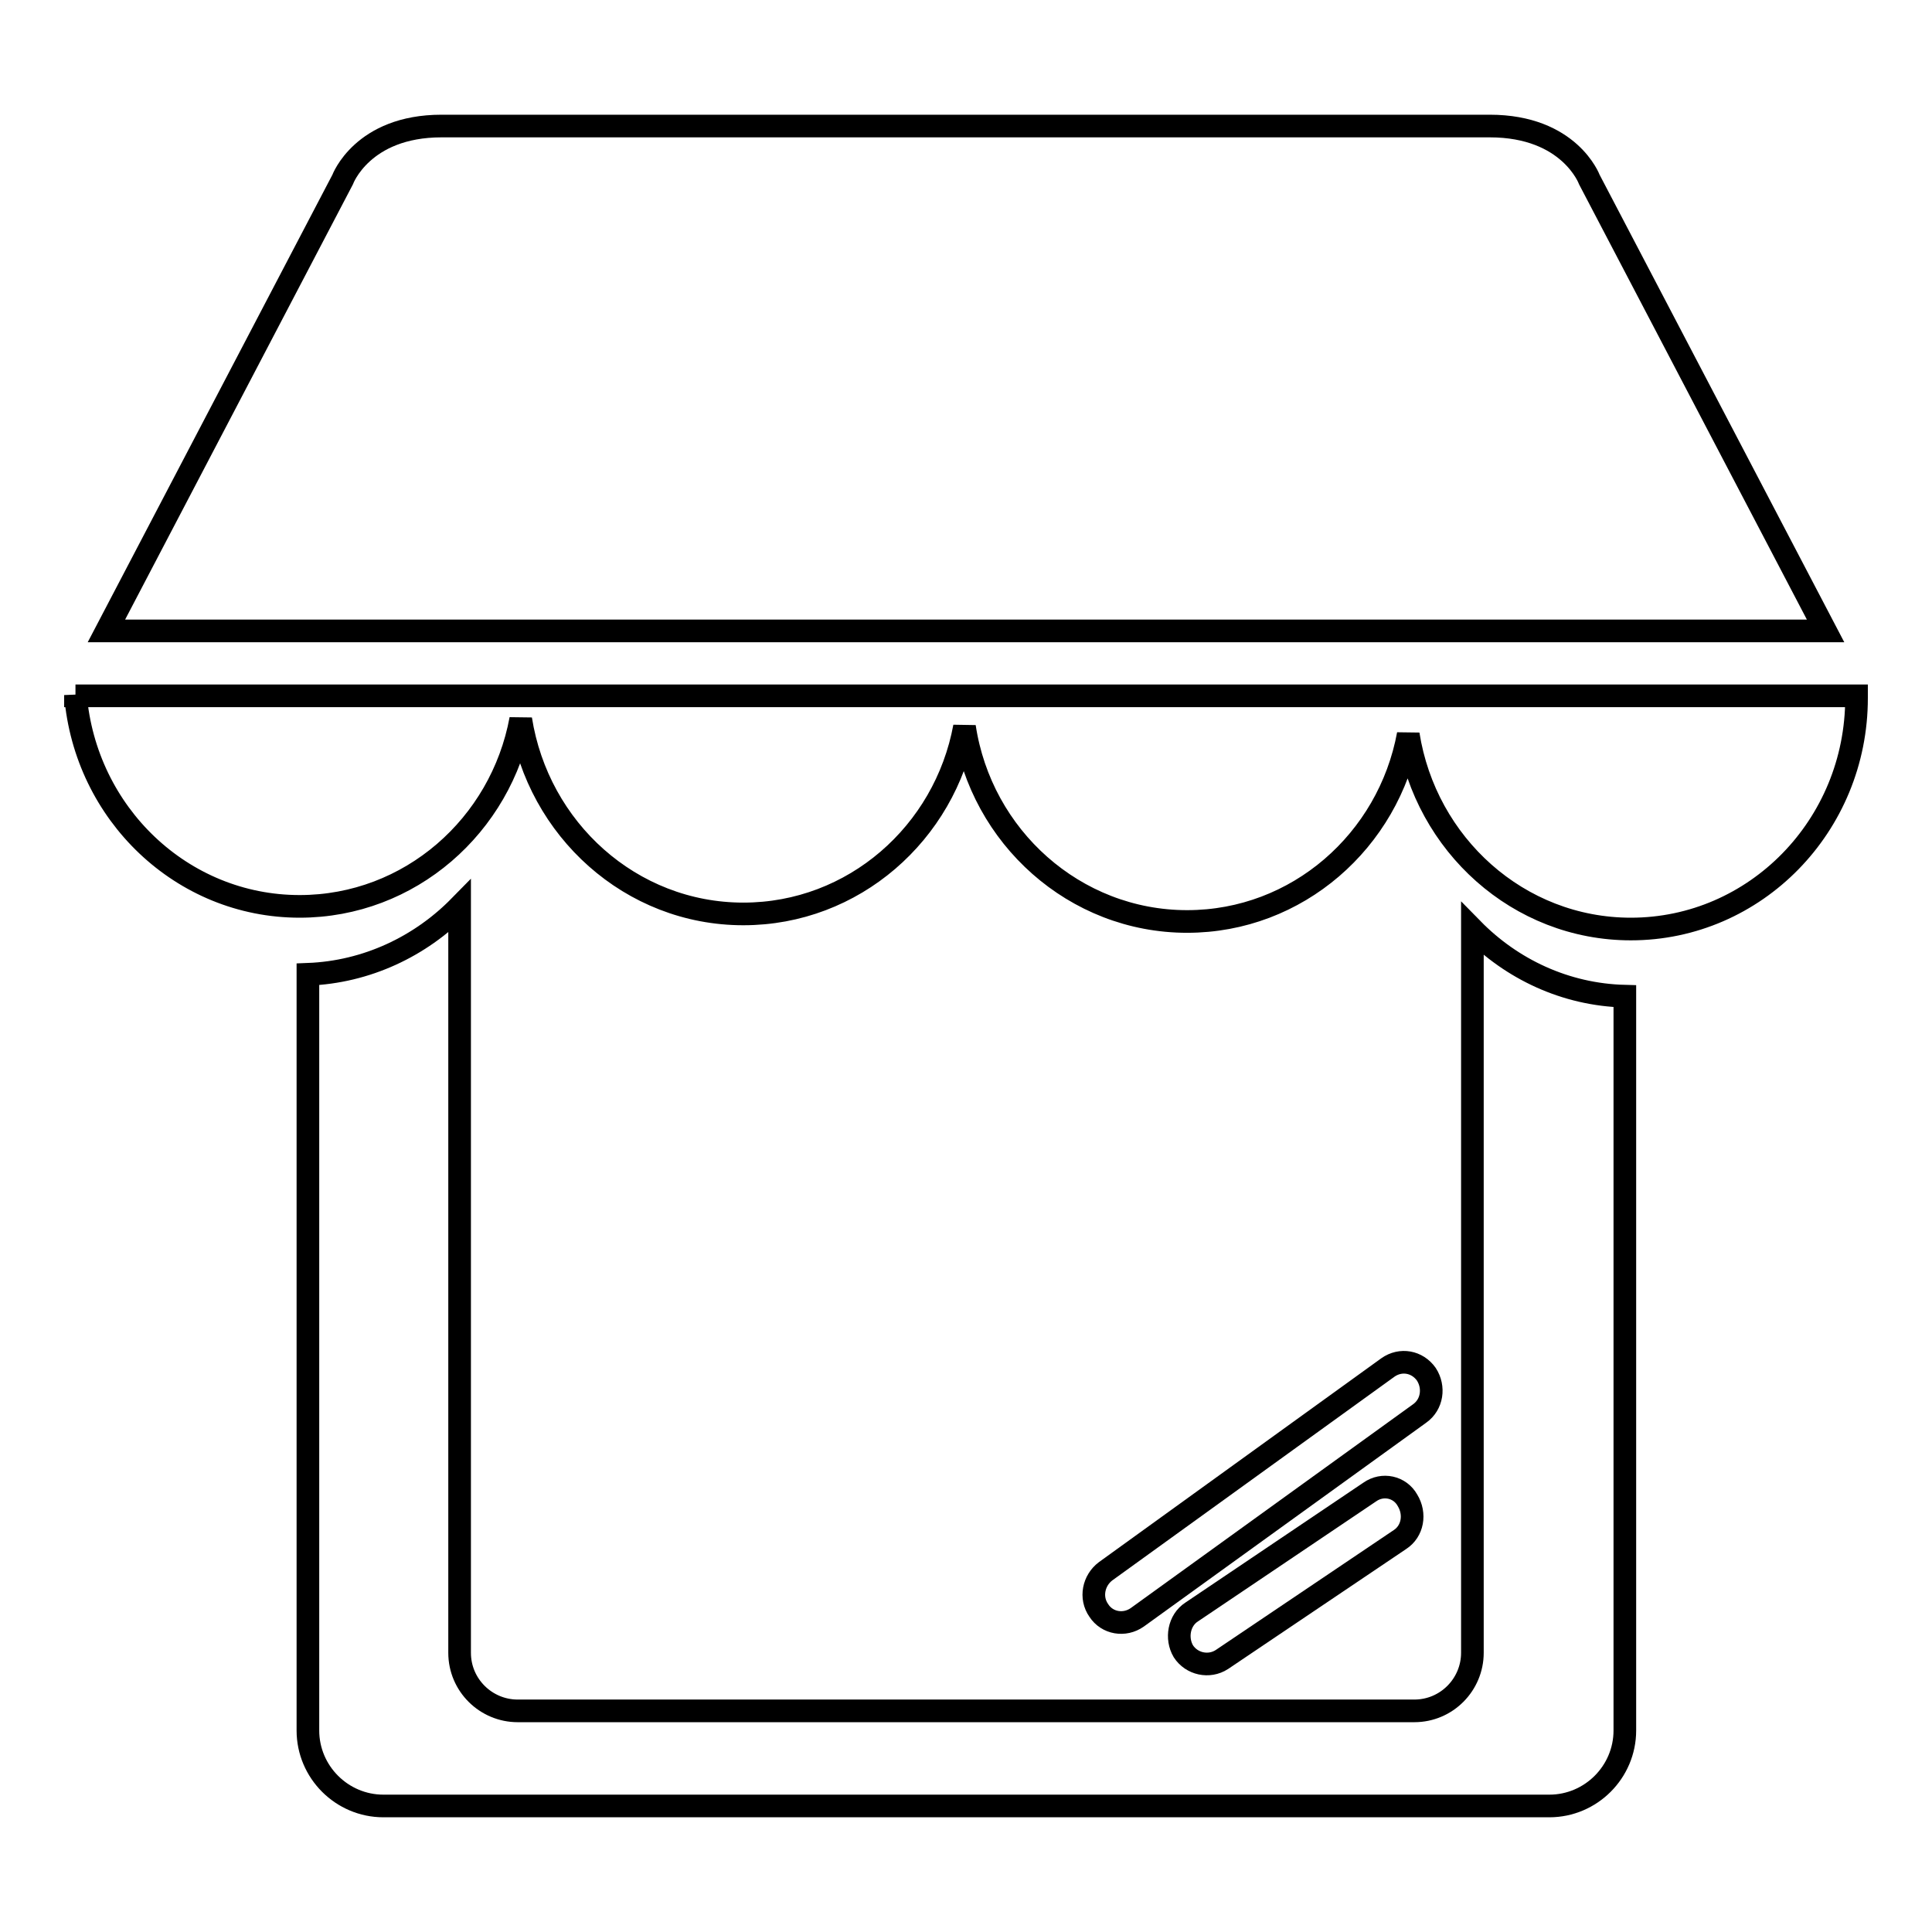
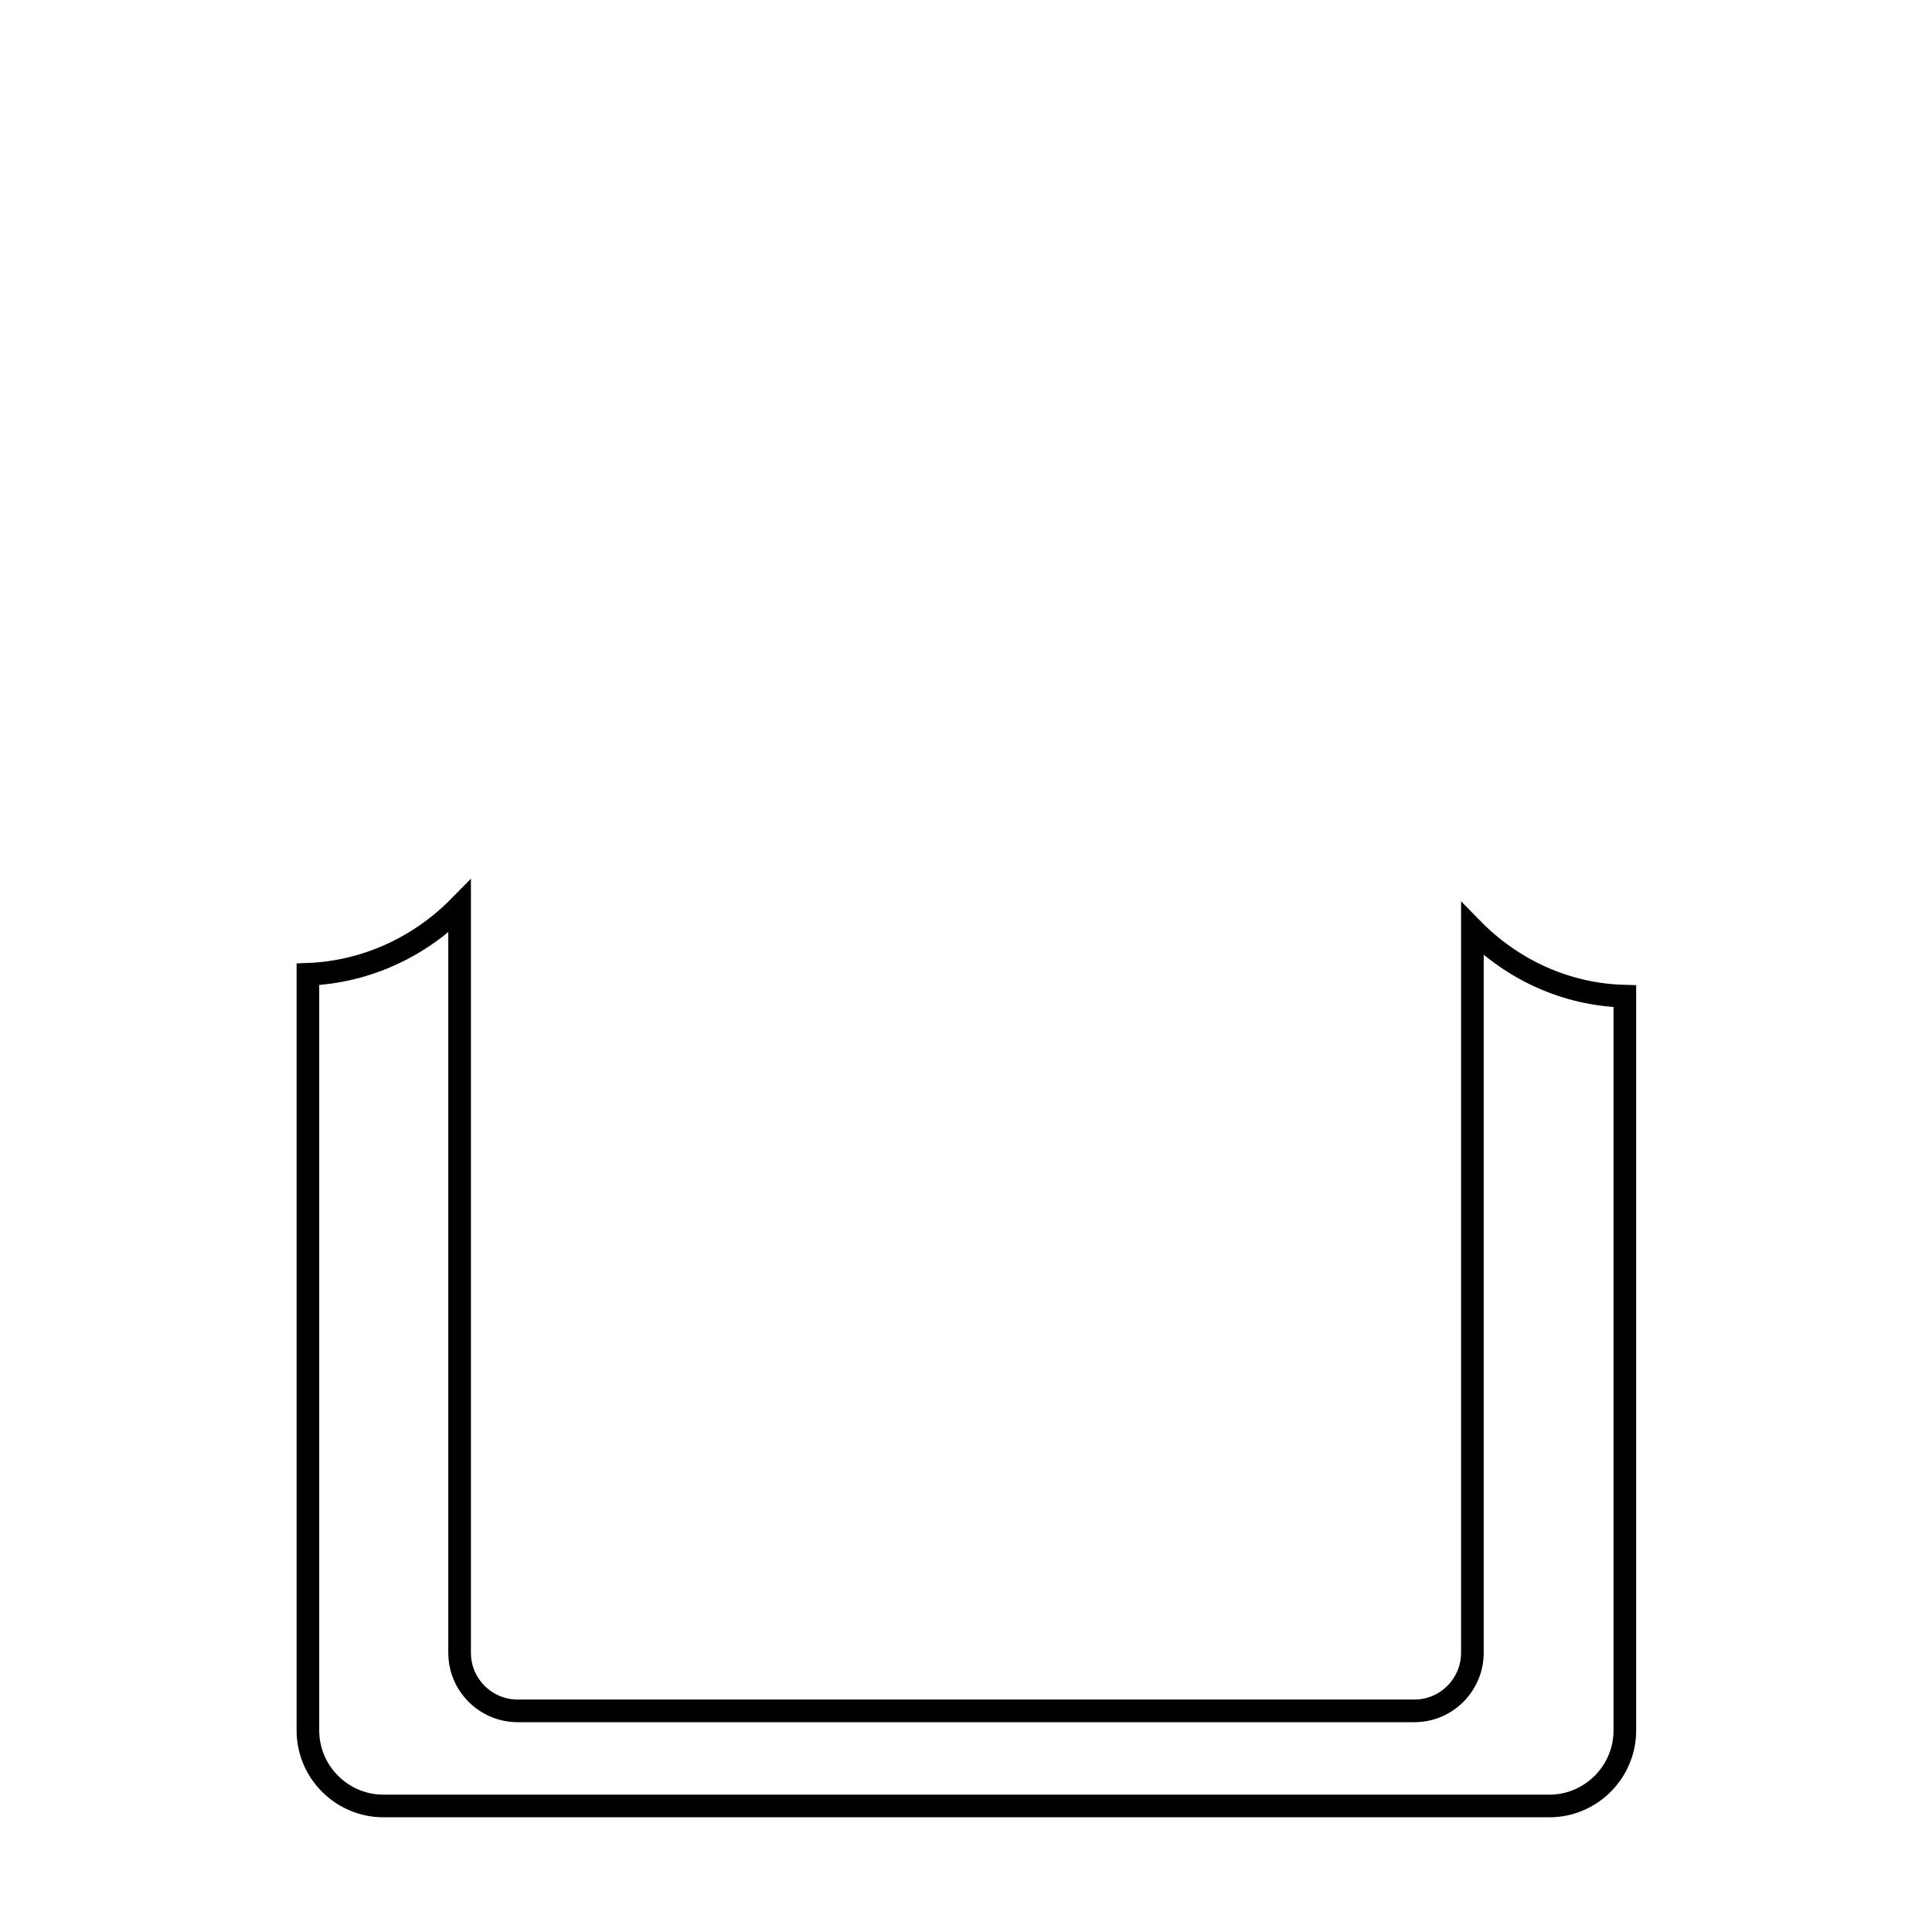
<svg xmlns="http://www.w3.org/2000/svg" version="1.1" x="0px" y="0px" viewBox="0 0 256 256" enable-background="new 0 0 256 256" xml:space="preserve">
  <g>
    <g>
-       <path stroke-width="3" fill-opacity="0" stroke="#000000" d="M10,92.1c1.3,15.7,14.1,28,29.7,28c14.6,0,26.7-10.7,29.3-24.8c2.3,14.6,14.6,25.8,29.5,25.8c14.6,0,26.7-10.7,29.3-24.8c2.2,14.6,14.6,25.8,29.5,25.8c14.6,0,26.7-10.7,29.3-24.8c2.3,14.6,14.6,25.8,29.5,25.8c16.5,0,29.9-13.7,29.9-30.6c0-0.1,0-0.2,0-0.3H10L10,92.1z" />
      <path stroke-width="3" fill-opacity="0" stroke="#000000" d="M195.1,123.1V219c0,4.2-3.4,7.7-7.7,7.7H68.6c-4.2,0-7.7-3.4-7.7-7.7v-98.9c-5.2,5.3-12.3,8.7-20.1,9v100.2c0,5.5,4.5,10,10,10h154.5c5.5,0,10-4.5,10-10V132C207.4,131.8,200.3,128.4,195.1,123.1z" />
-       <path stroke-width="3" fill-opacity="0" stroke="#000000" d="M210.6,23.8c0,0-2.6-7.1-13.2-7.1c-5.9,0-132.3,0-138.9,0c-10.5,0-13.1,7.1-13.1,7.1L14.1,83.6h174.4h53.4L210.6,23.8z" />
-       <path stroke-width="3" fill-opacity="0" stroke="#000000" d="M145.6,213.4c1.1,1.7,3.4,2.1,5.1,0.9l37.4-27c1.7-1.2,2-3.5,0.9-5.2l0,0c-1.2-1.7-3.4-2.1-5.1-0.9l-37.4,27C144.9,209.4,144.4,211.7,145.6,213.4z" />
-       <path stroke-width="3" fill-opacity="0" stroke="#000000" d="M181.5,197.7l-23.6,15.9c-1.7,1.1-2.1,3.5-1.1,5.2c1.1,1.7,3.4,2.2,5.1,1.1l23.6-15.9c1.7-1.1,2.1-3.4,1-5.2C185.5,197,183.2,196.5,181.5,197.7z" />
    </g>
  </g>
</svg>